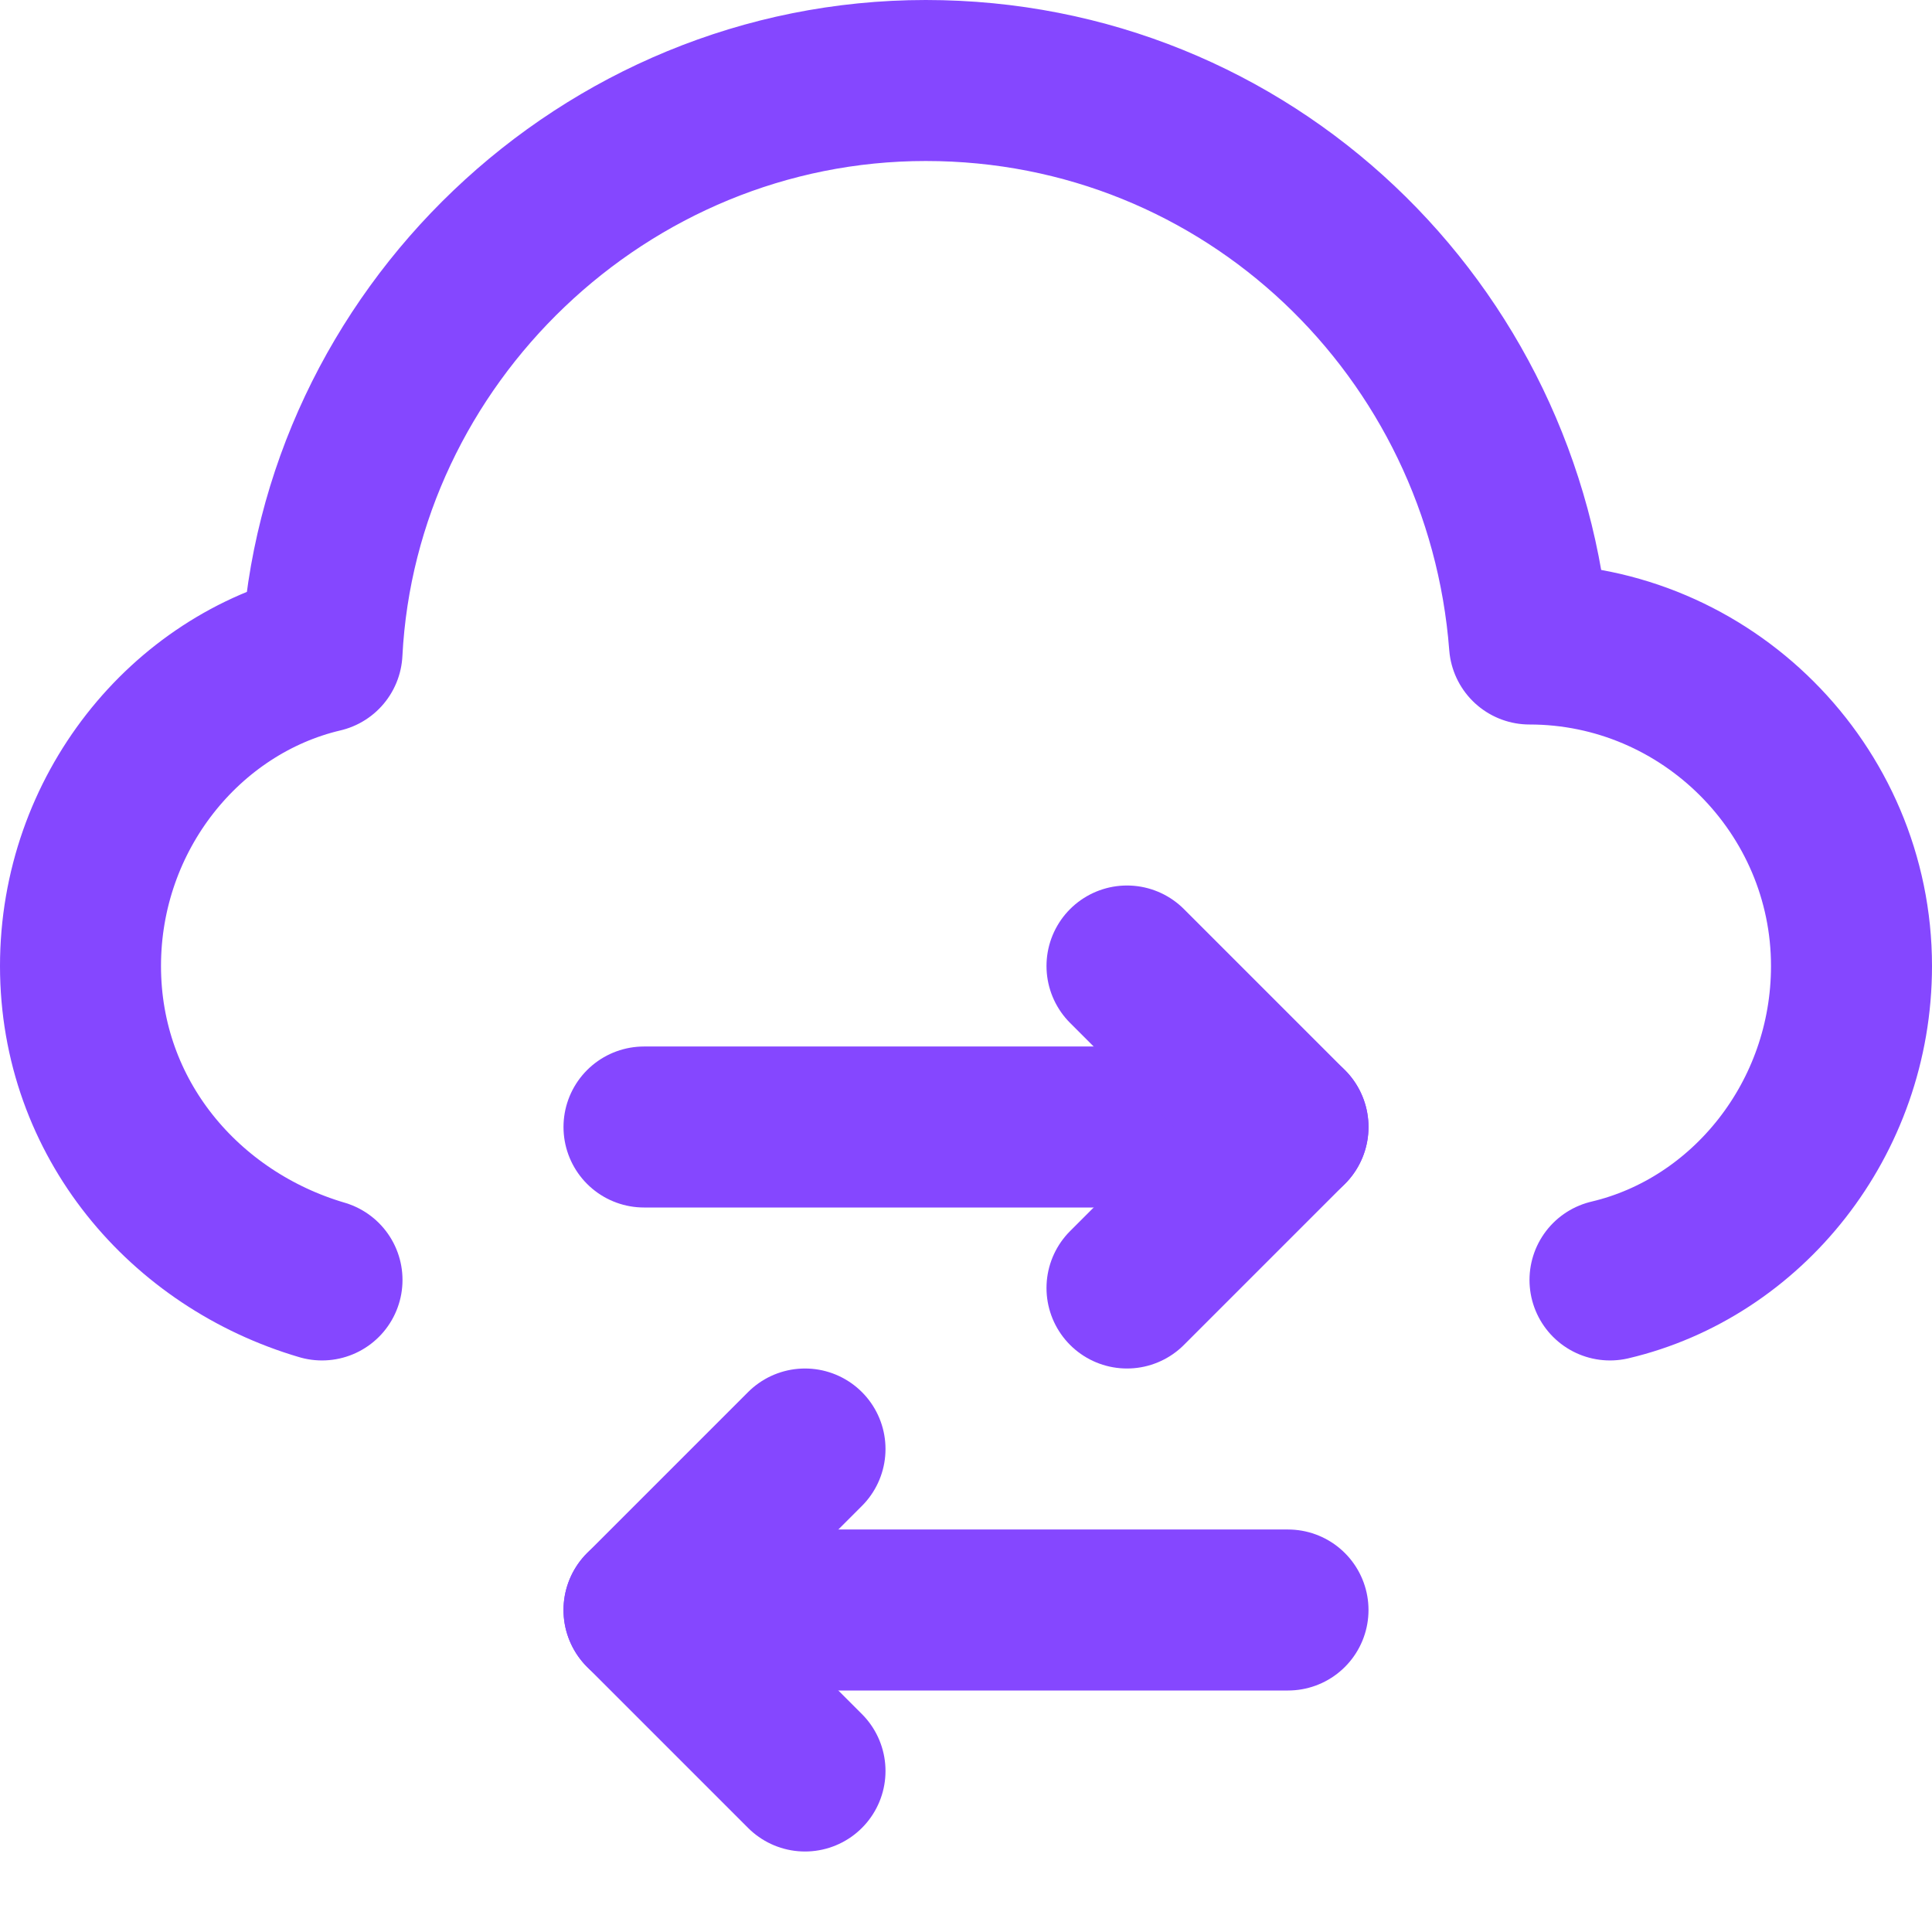
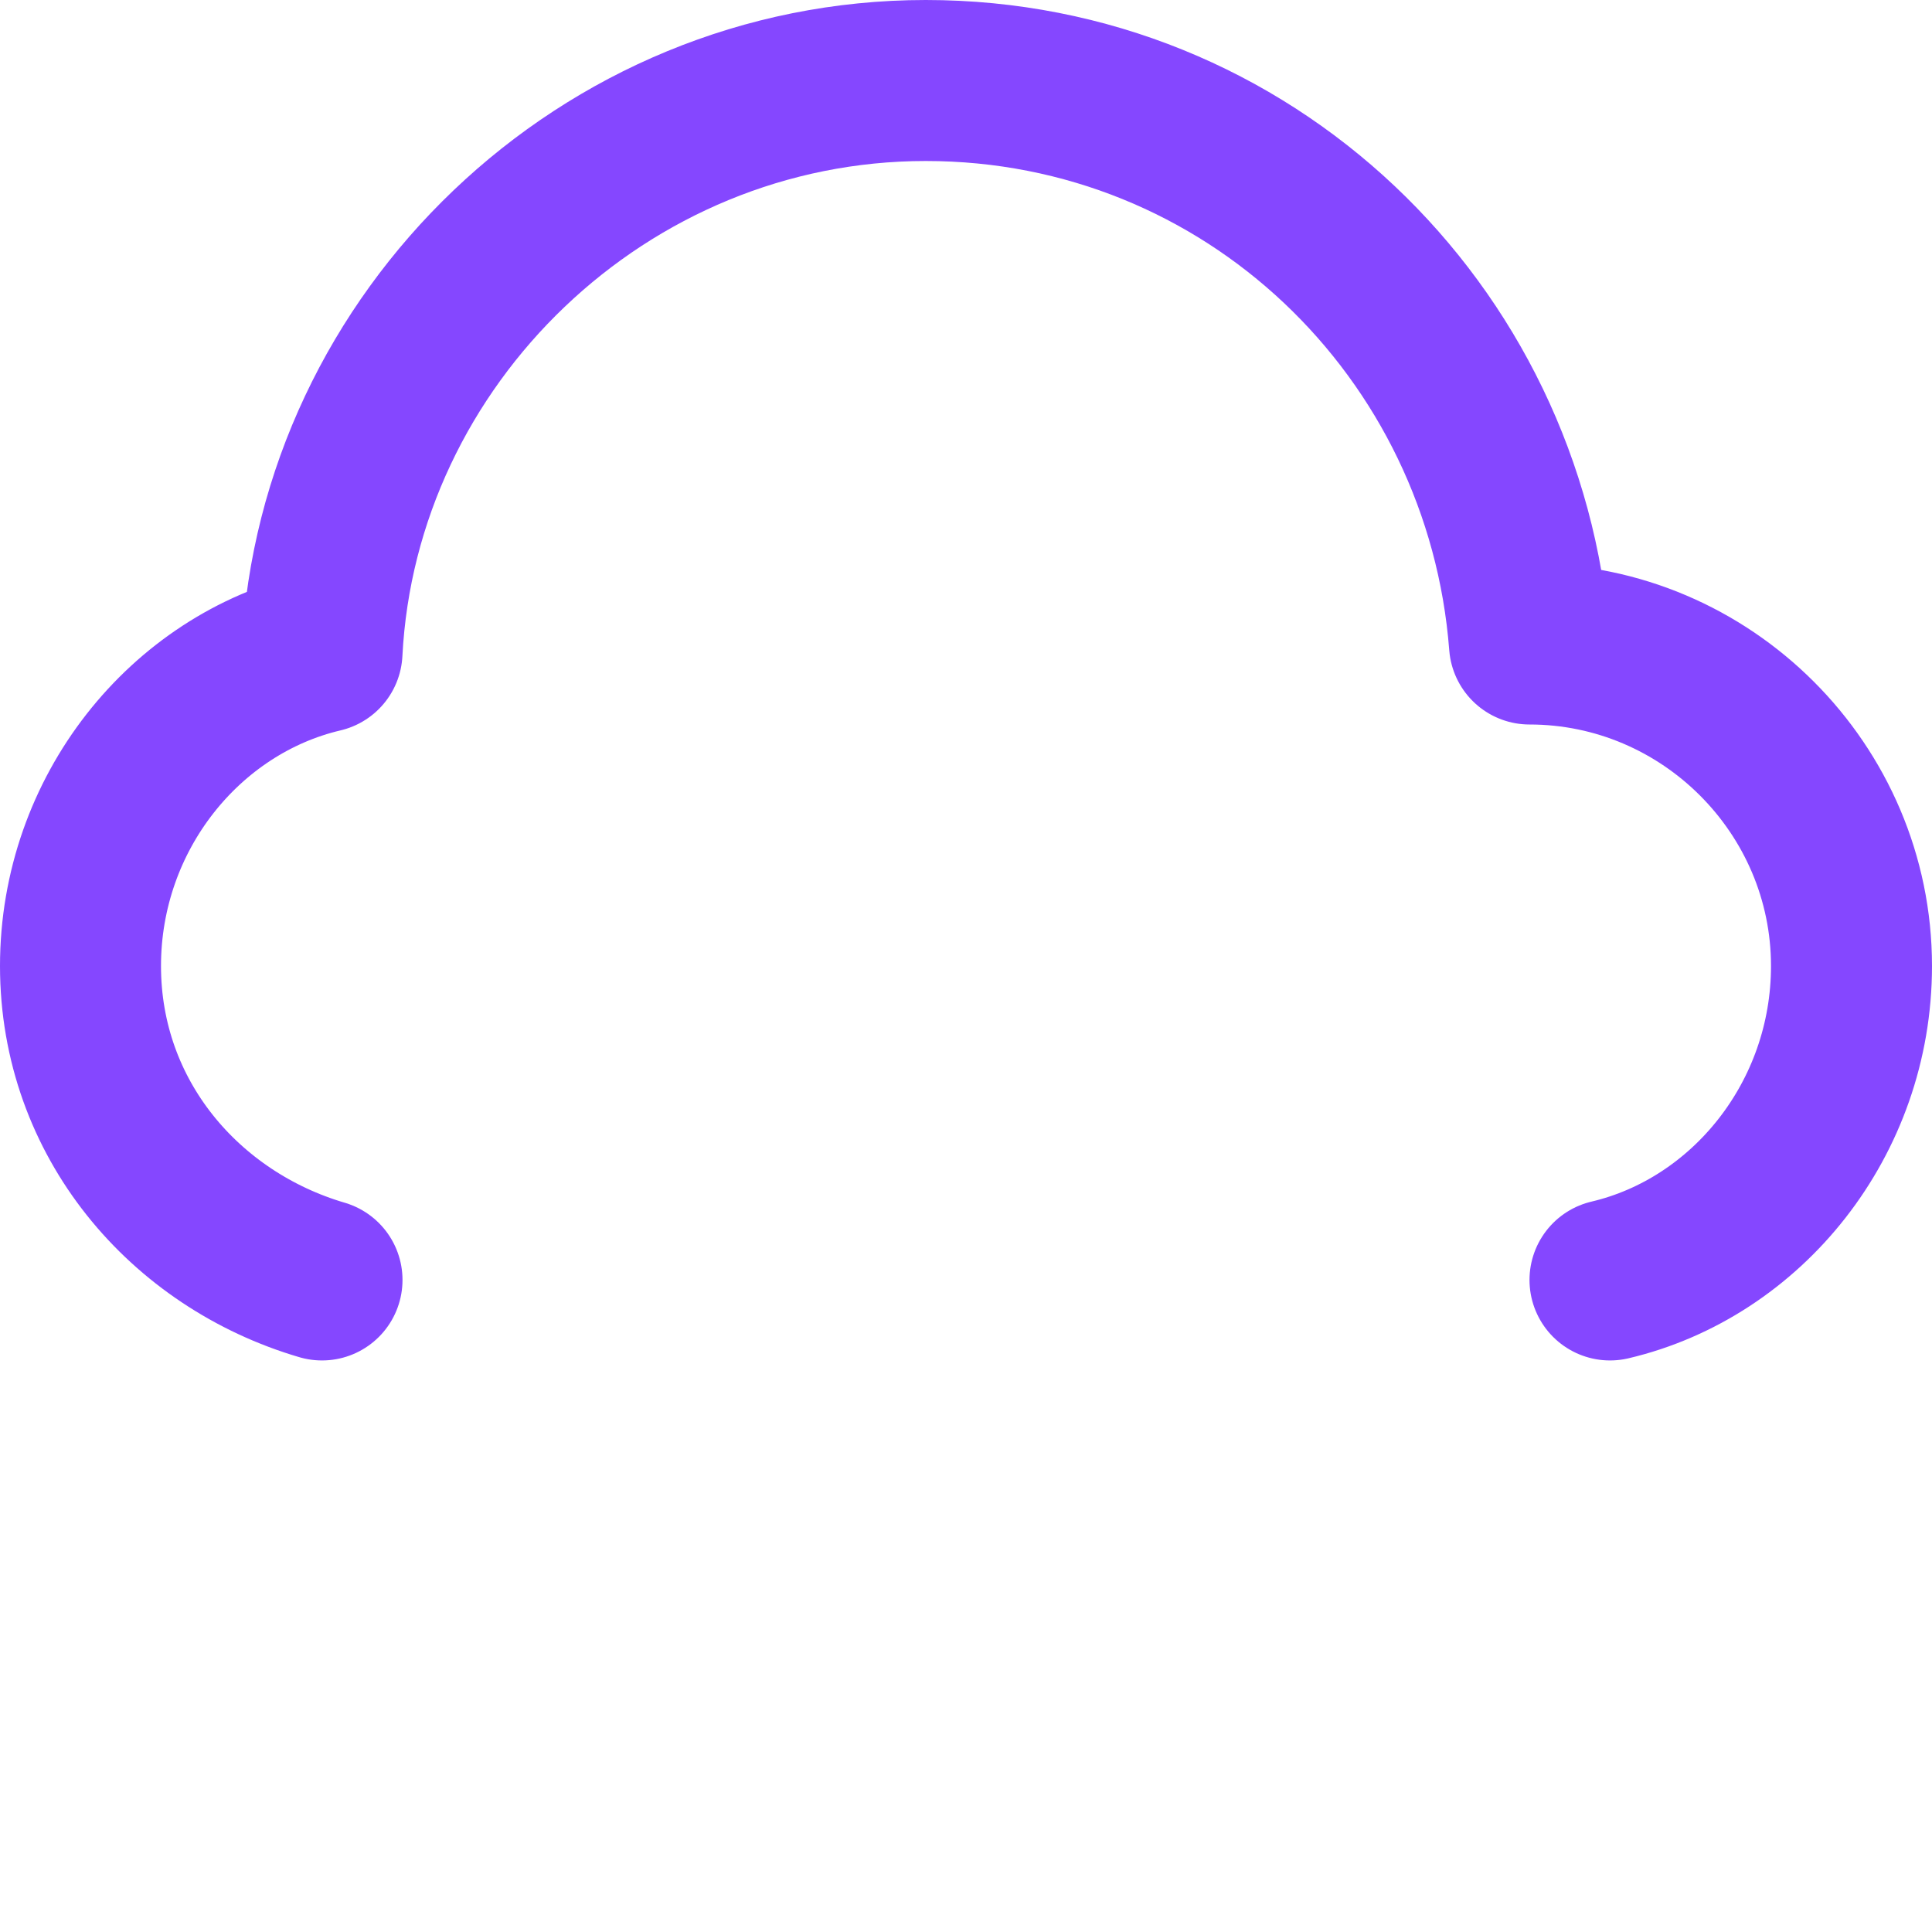
<svg xmlns="http://www.w3.org/2000/svg" width="24" height="24" viewBox="0 0 24 24" fill="none">
  <path d="M20 15.9C21.7 15.5 23 13.9 23 12C23 9.8 21.2 8 19 8C18.7 4.1 15.5 1 11.5 1C7.5 1 4.2 4.2 4 8.1C2.3 8.5 1 10.1 1 12C1 13.9 2.3 15.4 4 15.9" stroke="#8547FF" stroke-width="2" stroke-linecap="round" stroke-linejoin="round" />
-   <path d="M8 14H16" stroke="#8547FF" stroke-width="2" stroke-linecap="round" stroke-linejoin="round" />
-   <path d="M16 20H8" stroke="#8547FF" stroke-width="2" stroke-linecap="round" stroke-linejoin="round" />
-   <path d="M14 12L16 14L14 16" stroke="#8547FF" stroke-width="2" stroke-linecap="round" stroke-linejoin="round" />
-   <path d="M10 22L8 20L10 18" stroke="#8547FF" stroke-width="2" stroke-linecap="round" stroke-linejoin="round" />
</svg>